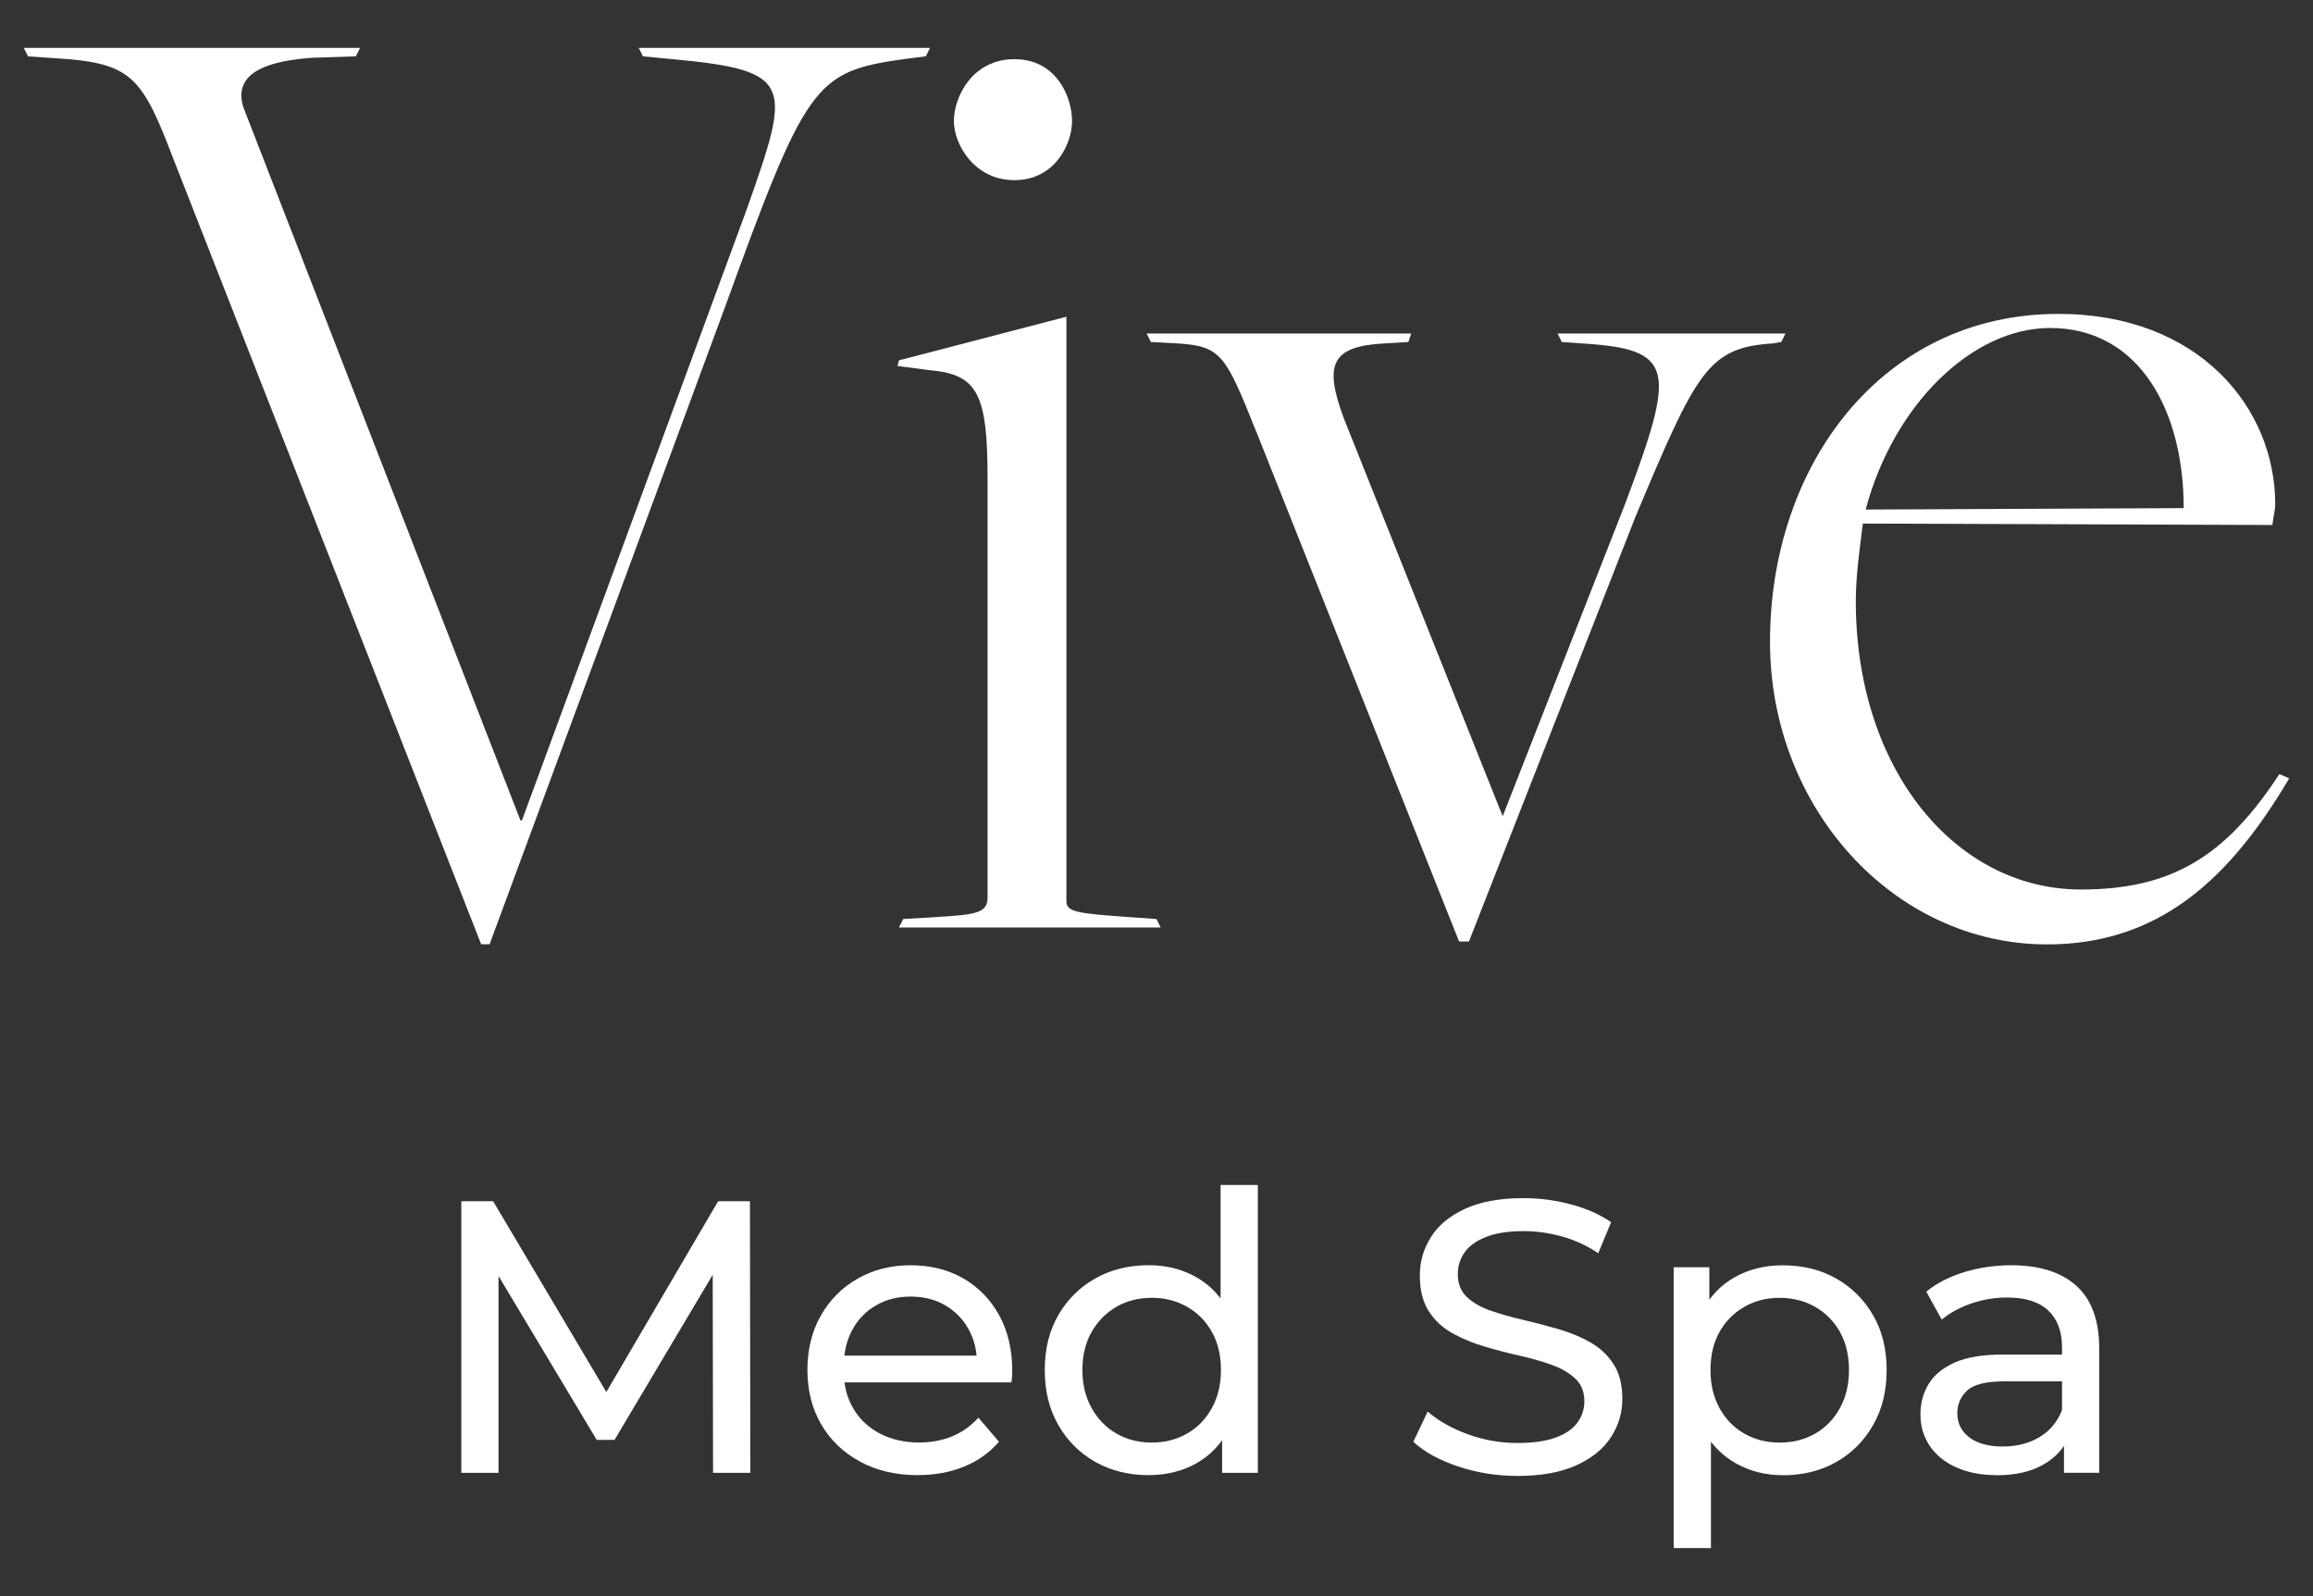
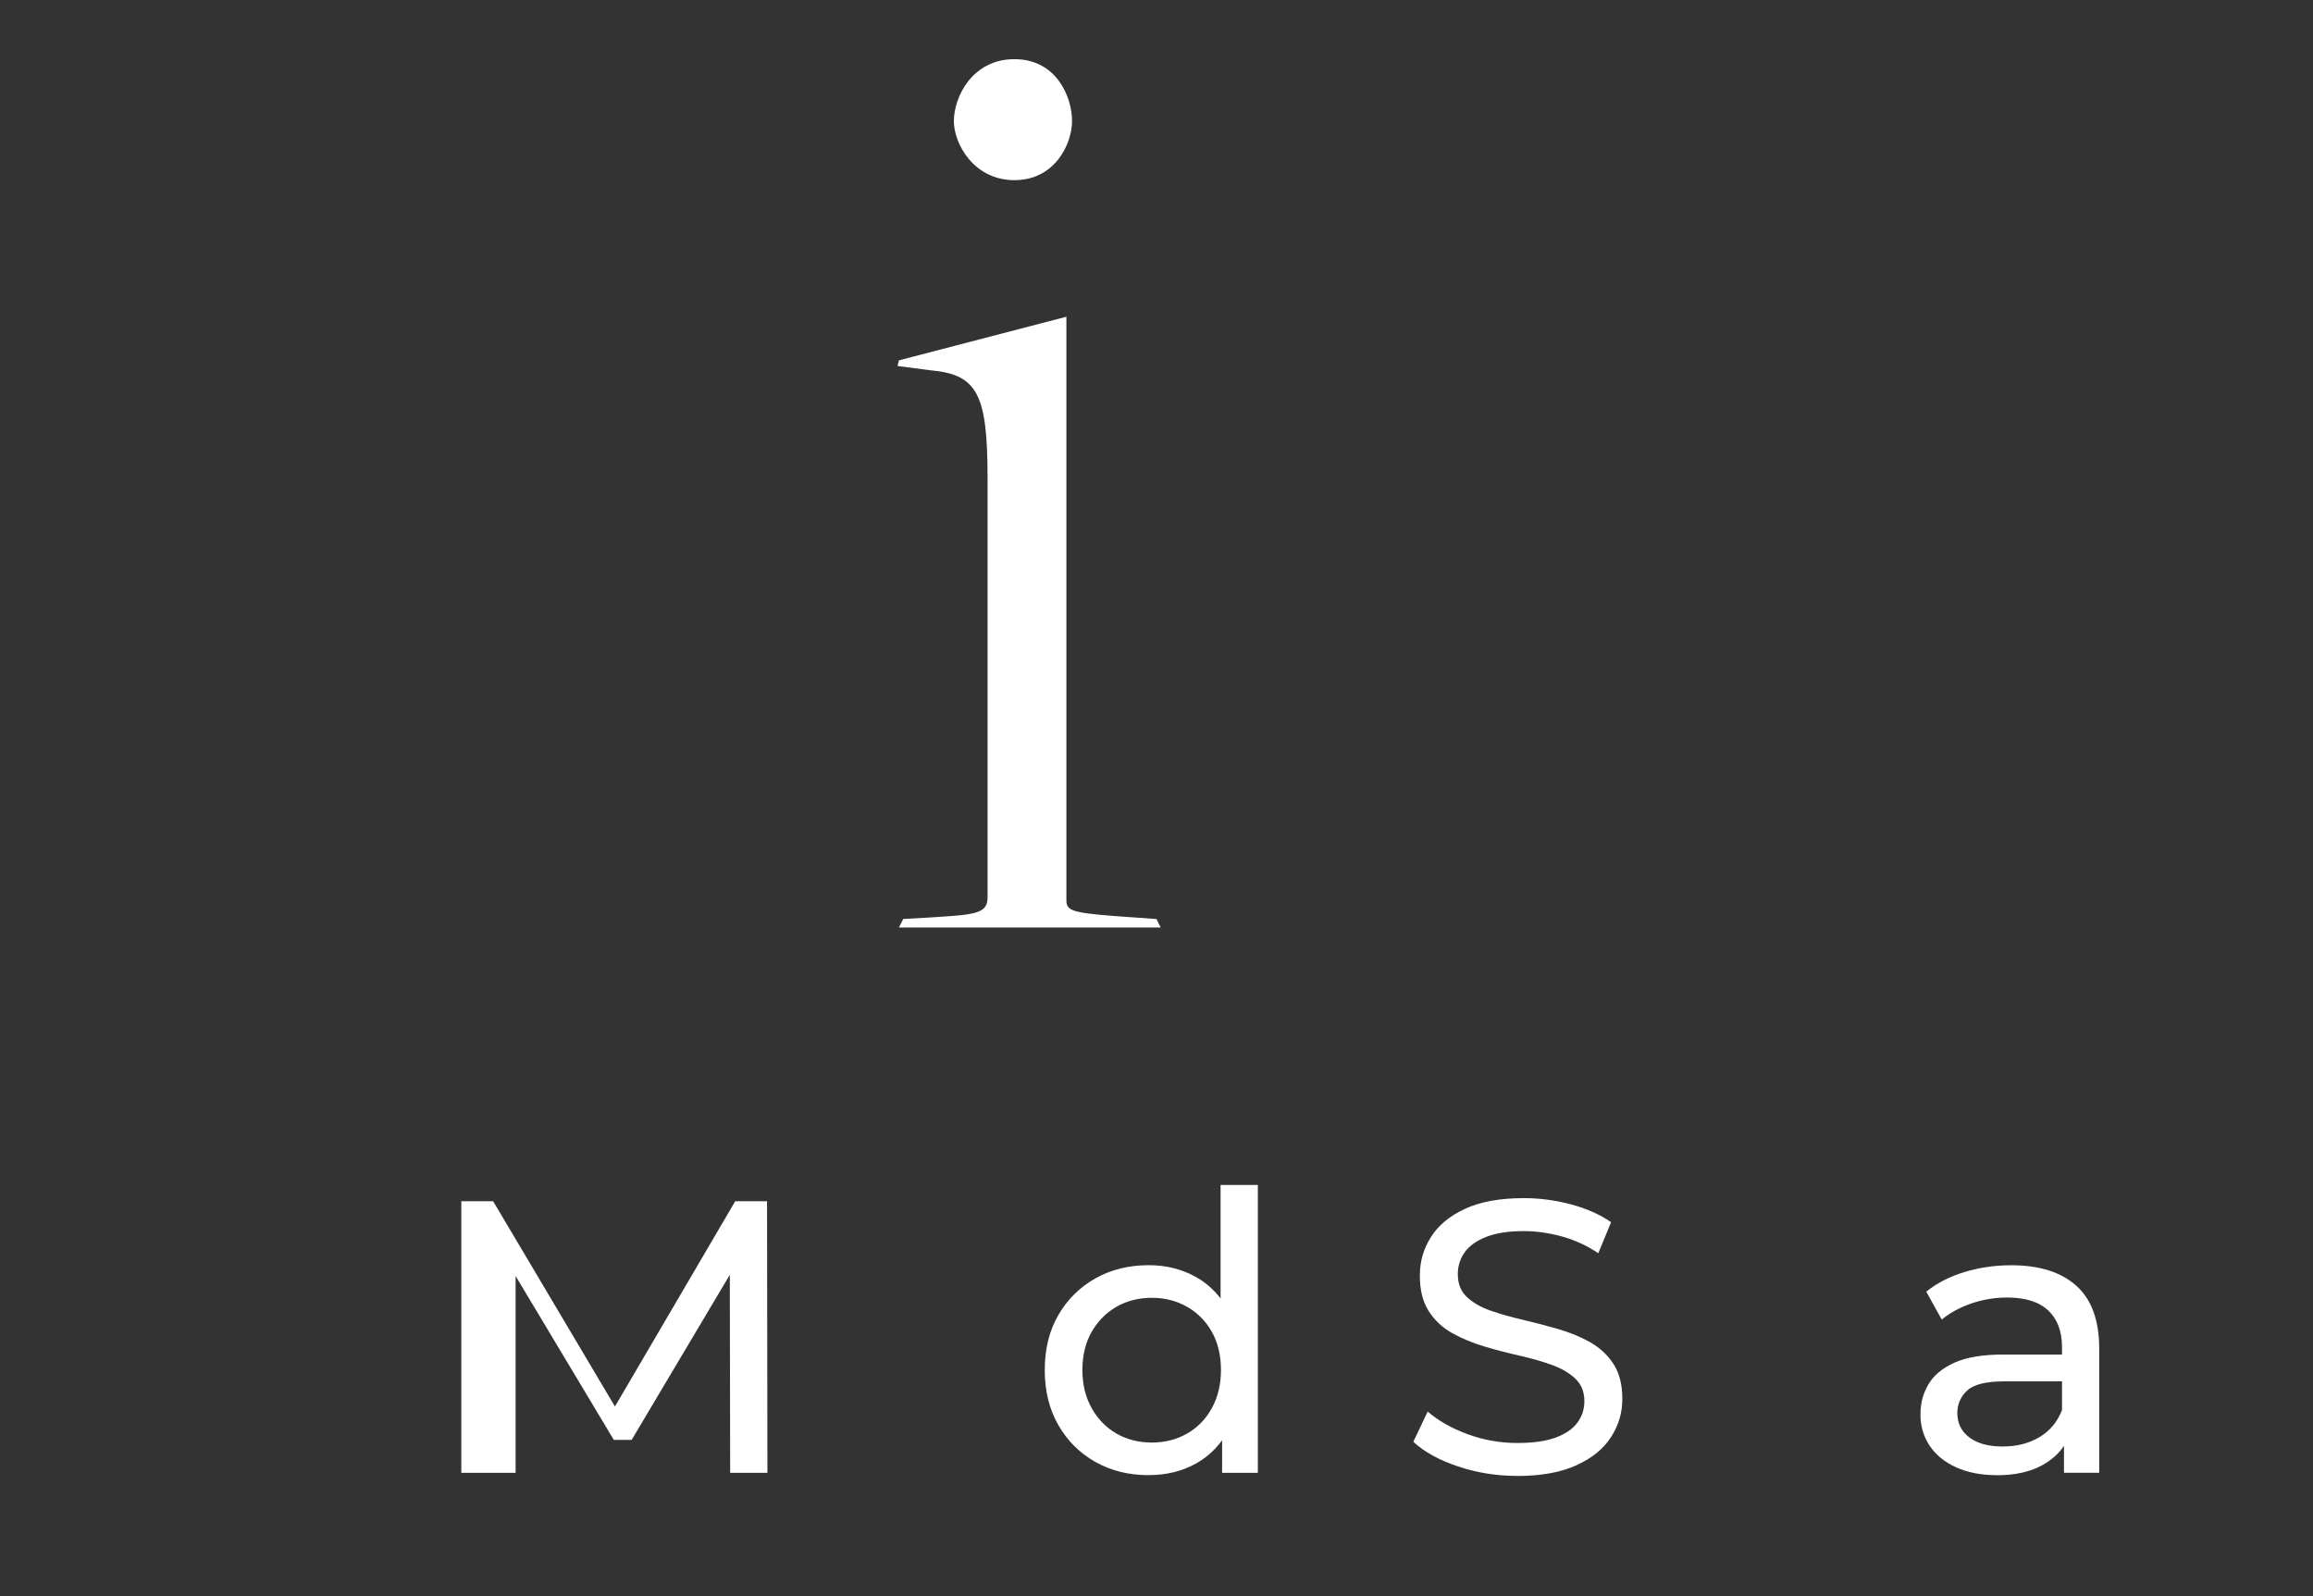
<svg xmlns="http://www.w3.org/2000/svg" id="Layer_1" data-name="Layer 1" viewBox="0 0 422.17 291.3">
  <rect x="0" y="0" width="422.17" height="291.3" fill="#333333" stroke="none" />
  <defs>
    <style> .cls-1 { fill: #fff; } </style>
  </defs>
-   <path class="cls-1" d="M31.56,28.78c-5.39-14.13-7.44-16.95-19-17.98l-7.45-.52-.77-1.54h61.38l-.77,1.54-7.96,.26c-7.19,.52-14.64,2.31-12.59,8.99l50.6,130.22h.26l41.1-111.73c7.96-22.6,8.73-25.17-13.61-27.22l-5.4-.52-.77-1.54h53.17l-.77,1.54-4.11,.52c-16.18,2.31-17.72,4.36-32.62,45.46l-42.89,116.09h-1.54L31.56,28.78Z" />
  <path class="cls-1" d="M164.85,167.73l4.62-.26c7.96-.52,10.78-.52,10.78-3.6V87.34c0-15.41-1.8-19.01-10.53-19.77l-5.9-.77,.25-1.03,30.57-7.96v106.59c0,2.06,1.54,2.31,12.84,3.08l3.6,.26,.77,1.54h-47.77l.77-1.54Zm9.25-145.63c0-4.37,3.34-11.3,11.05-11.3s10.52,6.93,10.52,11.3c0,4.11-3.08,10.78-10.52,10.78s-11.05-6.68-11.05-10.78Z" />
-   <path class="cls-1" d="M229.32,78.86c-5.65-14.13-6.42-15.67-14.39-16.18l-4.88-.26-.77-1.55h48.29l-.51,1.55-4.36,.26c-9.76,.51-11.05,3.85-7.45,13.61l29.02,72.69,22.35-57.02c9.24-24.66,9.24-28.25-7.96-29.28l-3.6-.26-.77-1.55h41.6l-.77,1.55-1.53,.26c-11.82,.77-13.87,4.88-25.17,31.85l-30.31,77.31h-1.8l-36.98-92.98Z" />
-   <path class="cls-1" d="M323.06,117.14c0-32.36,20.55-59.85,52.65-59.85,25.68,0,39.56,17.21,39.56,34.68,0,1.28-.26,1.8-.52,3.85l-74.74-.26c-.52,4.11-1.29,9.5-1.29,14.13,0,30.82,18.24,52.66,41.1,52.66,16.69,0,26.45-6.16,36.21-21.06l1.8,.77c-10.79,18.24-23.64,30.31-44.18,30.31-28,0-50.59-24.91-50.59-55.22Zm75.51-24.4c0-17.98-8.22-32.88-24.4-32.88-14.13,0-28.51,13.87-33.65,33.14l58.05-.26Z" />
  <g>
-     <path class="cls-1" d="M84.2,268.82v-49.57h5.81l22.23,37.46h-3.12l21.95-37.46h5.81l.07,49.57h-6.8l-.07-38.88h1.63l-19.54,32.86h-3.26l-19.69-32.86h1.77v38.88h-6.8Z" />
-     <path class="cls-1" d="M167.54,269.24c-4.01,0-7.54-.83-10.58-2.48-3.04-1.65-5.41-3.92-7.08-6.8-1.68-2.88-2.51-6.19-2.51-9.92s.81-7.03,2.44-9.91,3.87-5.13,6.73-6.76c2.85-1.63,6.08-2.44,9.67-2.44s6.84,.8,9.63,2.41c2.78,1.61,4.97,3.86,6.55,6.76,1.59,2.9,2.37,6.29,2.37,10.16,0,.28-.01,.61-.04,.99-.03,.38-.06,.73-.11,1.06h-31.93v-4.89h28.39l-2.76,1.7c.05-2.41-.45-4.55-1.49-6.45-1.04-1.89-2.47-3.36-4.28-4.42s-3.93-1.6-6.34-1.6-4.46,.53-6.31,1.6c-1.84,1.06-3.28,2.55-4.32,4.46-1.04,1.92-1.56,4.1-1.56,6.55v1.13c0,2.5,.58,4.74,1.74,6.69,1.15,1.96,2.77,3.48,4.85,4.57,2.08,1.08,4.46,1.63,7.15,1.63,2.22,0,4.24-.38,6.05-1.13,1.82-.75,3.41-1.89,4.78-3.4l3.75,4.39c-1.7,1.98-3.81,3.49-6.34,4.53-2.53,1.04-5.35,1.56-8.46,1.56Z" />
+     <path class="cls-1" d="M84.2,268.82v-49.57h5.81l22.23,37.46l21.95-37.46h5.81l.07,49.57h-6.8l-.07-38.88h1.63l-19.54,32.86h-3.26l-19.69-32.86h1.77v38.88h-6.8Z" />
    <path class="cls-1" d="M209.67,269.24c-3.64,0-6.88-.8-9.74-2.41s-5.11-3.85-6.76-6.73c-1.66-2.88-2.48-6.23-2.48-10.06s.82-7.16,2.48-10.02c1.65-2.85,3.91-5.09,6.76-6.69,2.85-1.61,6.1-2.41,9.74-2.41,3.16,0,6.02,.71,8.57,2.13,2.55,1.41,4.59,3.54,6.12,6.37s2.3,6.37,2.3,10.62-.74,7.79-2.23,10.62c-1.48,2.83-3.5,4.97-6.05,6.41-2.55,1.44-5.45,2.16-8.71,2.16Zm.57-5.95c2.36,0,4.49-.54,6.41-1.63,1.91-1.09,3.42-2.63,4.53-4.64,1.11-2.01,1.67-4.33,1.67-6.98s-.56-5.01-1.67-6.97c-1.11-1.96-2.62-3.48-4.53-4.57-1.92-1.08-4.05-1.63-6.41-1.63s-4.55,.54-6.45,1.63c-1.89,1.09-3.4,2.61-4.53,4.57-1.13,1.96-1.7,4.28-1.7,6.97s.57,4.97,1.7,6.98c1.13,2.01,2.64,3.55,4.53,4.64,1.89,1.08,4.04,1.63,6.45,1.63Zm12.82,5.52v-10.12l.43-8.71-.71-8.71v-25h6.8v52.54h-6.52Z" />
    <path class="cls-1" d="M276.94,269.38c-3.78,0-7.39-.58-10.84-1.74-3.45-1.15-6.16-2.65-8.14-4.49l2.62-5.52c1.89,1.65,4.29,3.02,7.22,4.11,2.92,1.08,5.97,1.63,9.13,1.63,2.88,0,5.22-.33,7.01-.99,1.8-.66,3.12-1.57,3.97-2.73,.85-1.15,1.27-2.46,1.27-3.93,0-1.7-.56-3.07-1.67-4.11s-2.55-1.88-4.32-2.51c-1.77-.64-3.72-1.19-5.84-1.67-2.13-.47-4.26-1.03-6.41-1.67s-4.11-1.45-5.88-2.44c-1.77-.99-3.2-2.32-4.28-4-1.08-1.68-1.63-3.84-1.63-6.48s.67-4.9,2.02-7.04c1.34-2.15,3.42-3.87,6.23-5.17s6.39-1.95,10.73-1.95c2.88,0,5.73,.38,8.57,1.13,2.83,.75,5.29,1.84,7.36,3.26l-2.34,5.66c-2.12-1.41-4.36-2.44-6.73-3.08-2.36-.64-4.65-.95-6.87-.95-2.78,0-5.08,.35-6.87,1.06-1.8,.71-3.11,1.65-3.93,2.83-.83,1.18-1.24,2.5-1.24,3.97,0,1.75,.56,3.14,1.67,4.18s2.55,1.86,4.32,2.48c1.77,.61,3.72,1.17,5.84,1.66,2.12,.5,4.26,1.05,6.41,1.67,2.15,.62,4.11,1.41,5.88,2.41s3.2,2.31,4.28,3.97c1.08,1.65,1.63,3.78,1.63,6.37s-.68,4.83-2.05,6.97c-1.37,2.15-3.48,3.87-6.34,5.17-2.86,1.3-6.46,1.95-10.8,1.95Z" />
-     <path class="cls-1" d="M305.48,282.56v-51.27h6.51v10.12l-.42,8.71,.71,8.71v23.72h-6.8Zm19.89-13.31c-3.12,0-5.96-.72-8.53-2.16-2.57-1.44-4.62-3.57-6.16-6.41s-2.3-6.38-2.3-10.62,.75-7.79,2.23-10.62,3.52-4.96,6.09-6.37c2.57-1.42,5.46-2.13,8.67-2.13,3.68,0,6.94,.8,9.77,2.41,2.83,1.61,5.08,3.84,6.73,6.69,1.66,2.85,2.48,6.2,2.48,10.02s-.82,7.18-2.48,10.06c-1.65,2.88-3.89,5.12-6.73,6.73-2.83,1.61-6.09,2.41-9.77,2.41Zm-.57-5.95c2.41,0,4.57-.54,6.48-1.63,1.91-1.09,3.42-2.63,4.53-4.64,1.11-2.01,1.67-4.33,1.67-6.98s-.56-5.01-1.67-6.97c-1.11-1.96-2.62-3.48-4.53-4.57-1.91-1.08-4.07-1.63-6.48-1.63s-4.49,.54-6.41,1.63c-1.91,1.09-3.43,2.61-4.53,4.57-1.11,1.96-1.66,4.28-1.66,6.97s.55,4.97,1.66,6.98c1.11,2.01,2.62,3.55,4.53,4.64,1.91,1.08,4.05,1.63,6.41,1.63Z" />
    <path class="cls-1" d="M364.4,269.24c-2.79,0-5.23-.47-7.33-1.41-2.1-.95-3.72-2.26-4.85-3.93-1.13-1.68-1.7-3.58-1.7-5.7s.48-3.87,1.45-5.52c.97-1.66,2.55-2.97,4.75-3.97,2.2-.99,5.16-1.48,8.89-1.48h11.89v4.89h-11.61c-3.4,0-5.69,.57-6.87,1.7-1.18,1.13-1.77,2.5-1.77,4.1,0,1.84,.73,3.32,2.19,4.43,1.46,1.11,3.5,1.66,6.09,1.66s4.78-.57,6.69-1.7c1.92-1.13,3.3-2.79,4.14-4.96l1.34,4.68c-.89,2.22-2.48,3.98-4.74,5.28-2.27,1.3-5.13,1.95-8.57,1.95Zm12.32-.43v-7.93l-.36-1.48v-13.52c0-2.88-.84-5.11-2.51-6.69-1.68-1.59-4.19-2.37-7.54-2.37-2.22,0-4.39,.37-6.52,1.09-2.12,.74-3.92,1.72-5.38,2.94l-2.83-5.1c1.93-1.56,4.26-2.75,6.97-3.58,2.71-.82,5.56-1.24,8.53-1.24,5.15,0,9.11,1.25,11.9,3.75,2.78,2.5,4.17,6.33,4.17,11.47v22.66h-6.44Z" />
  </g>
</svg>